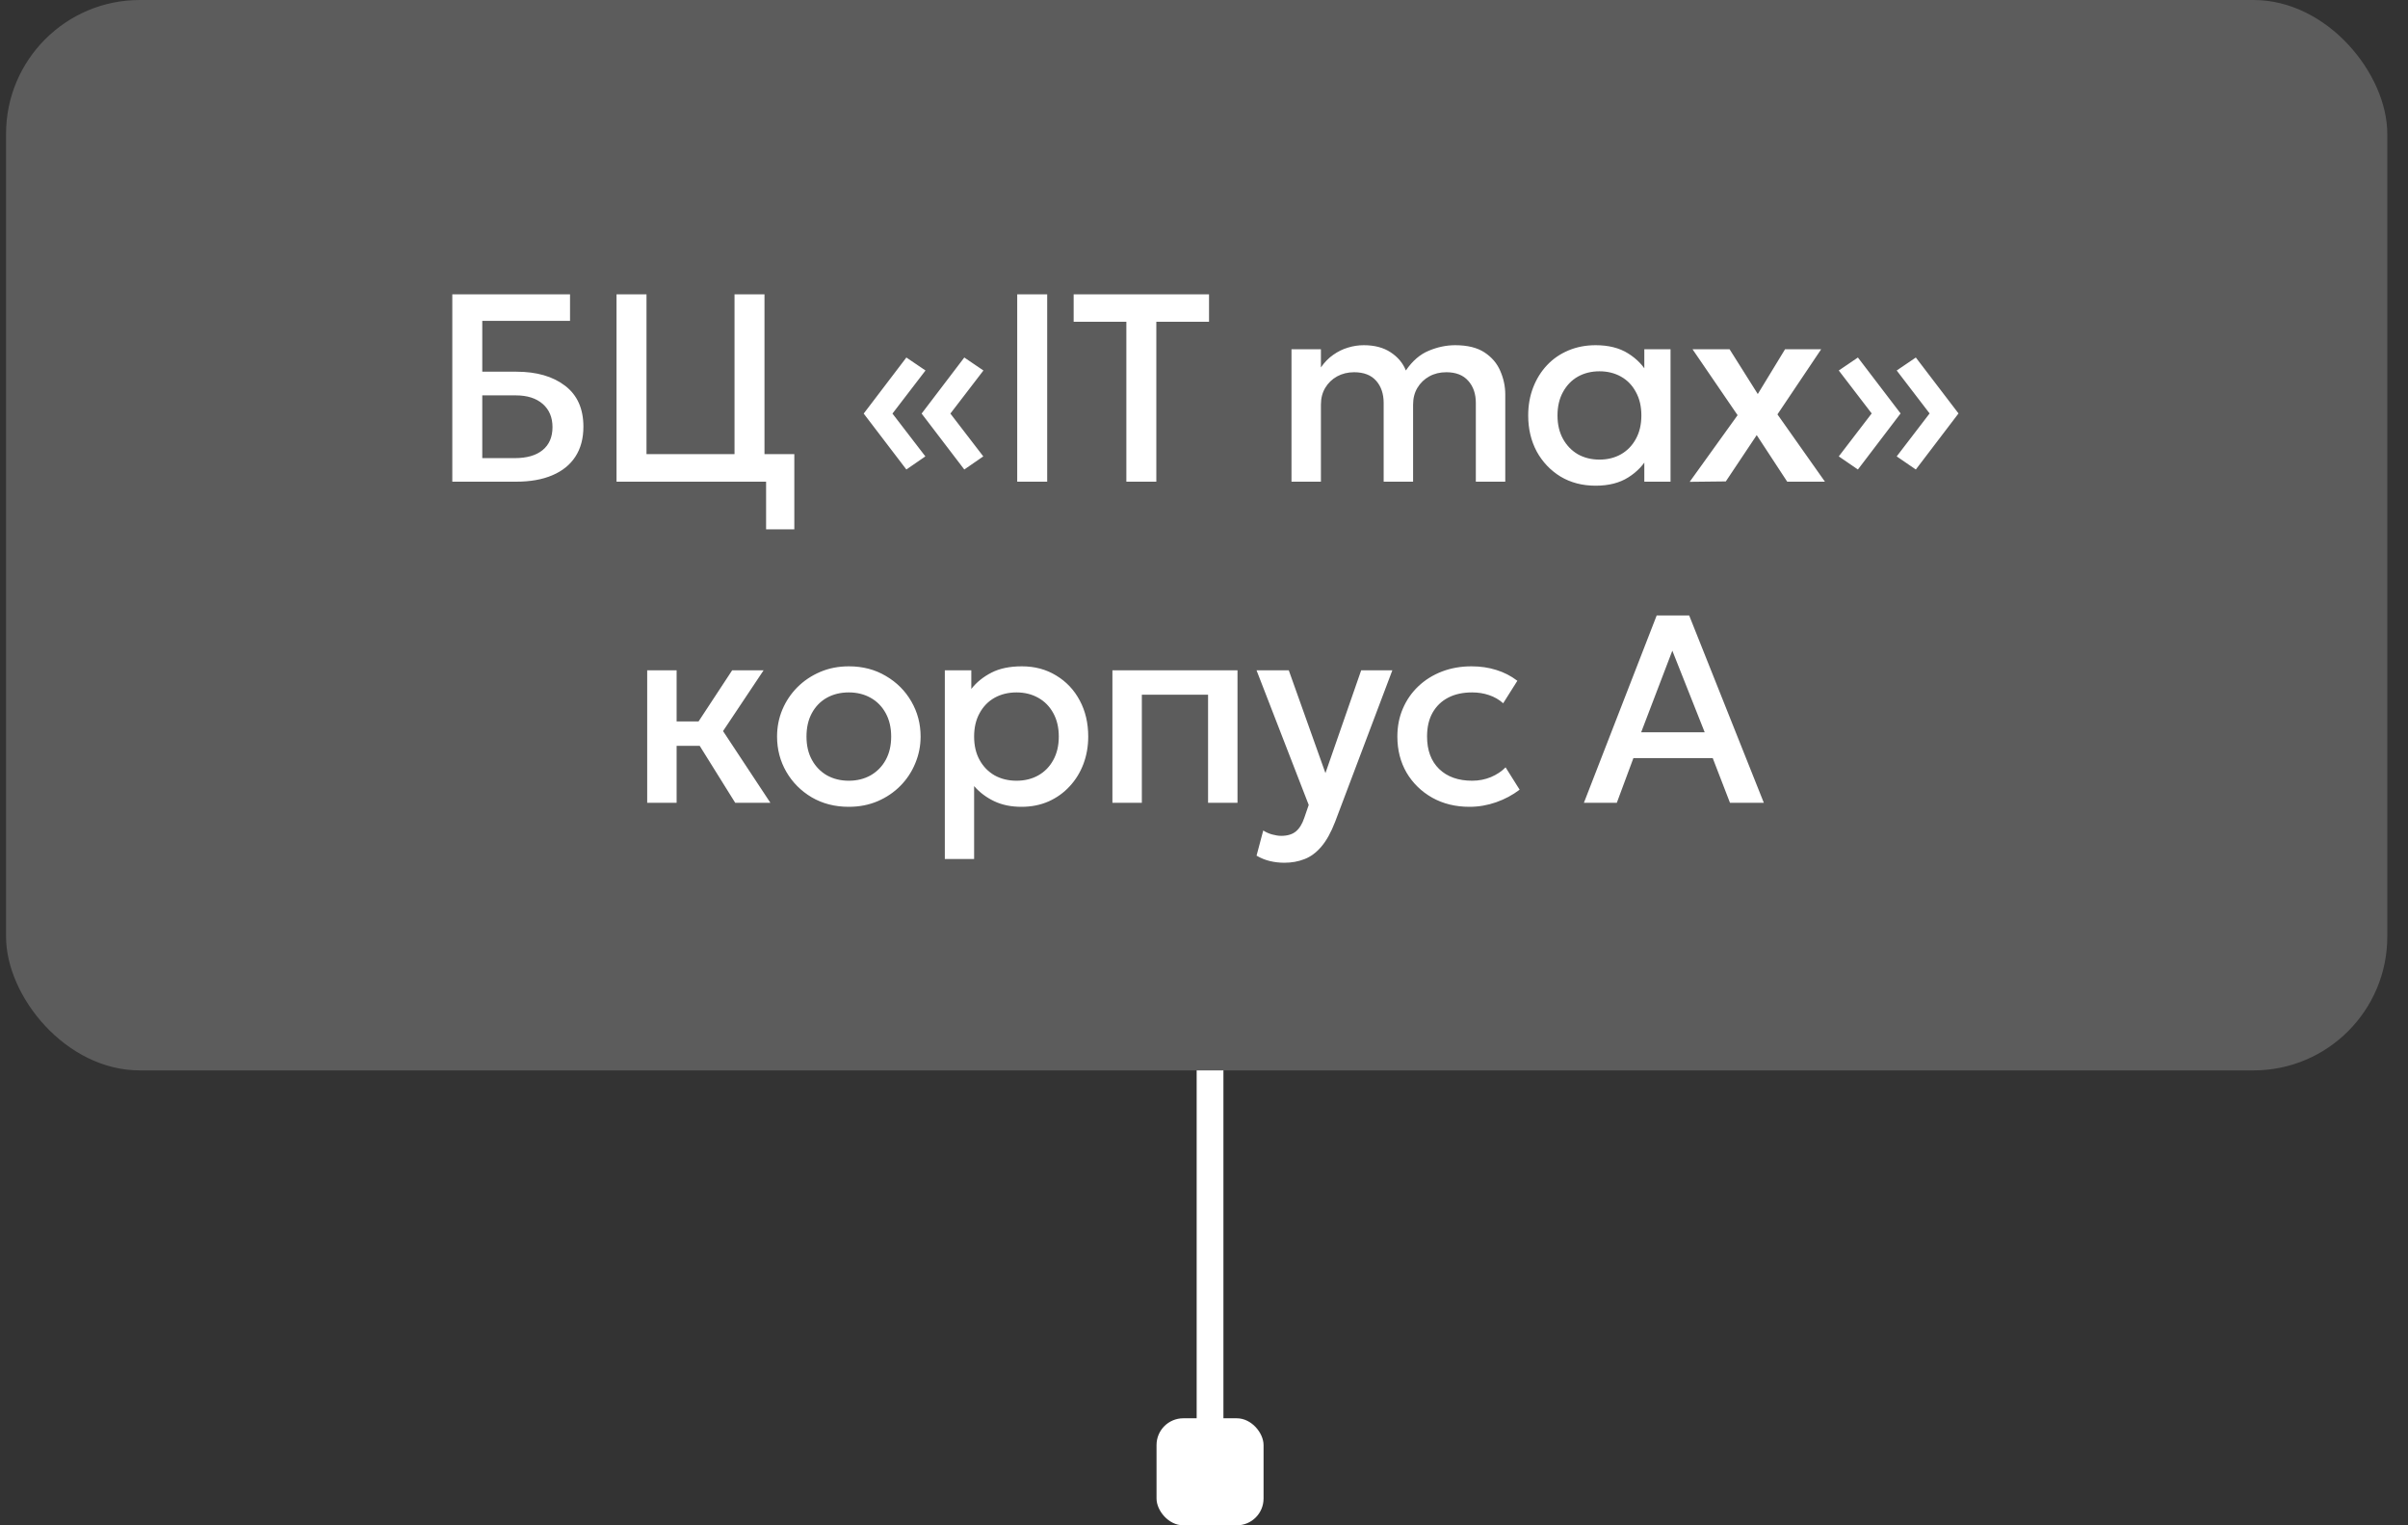
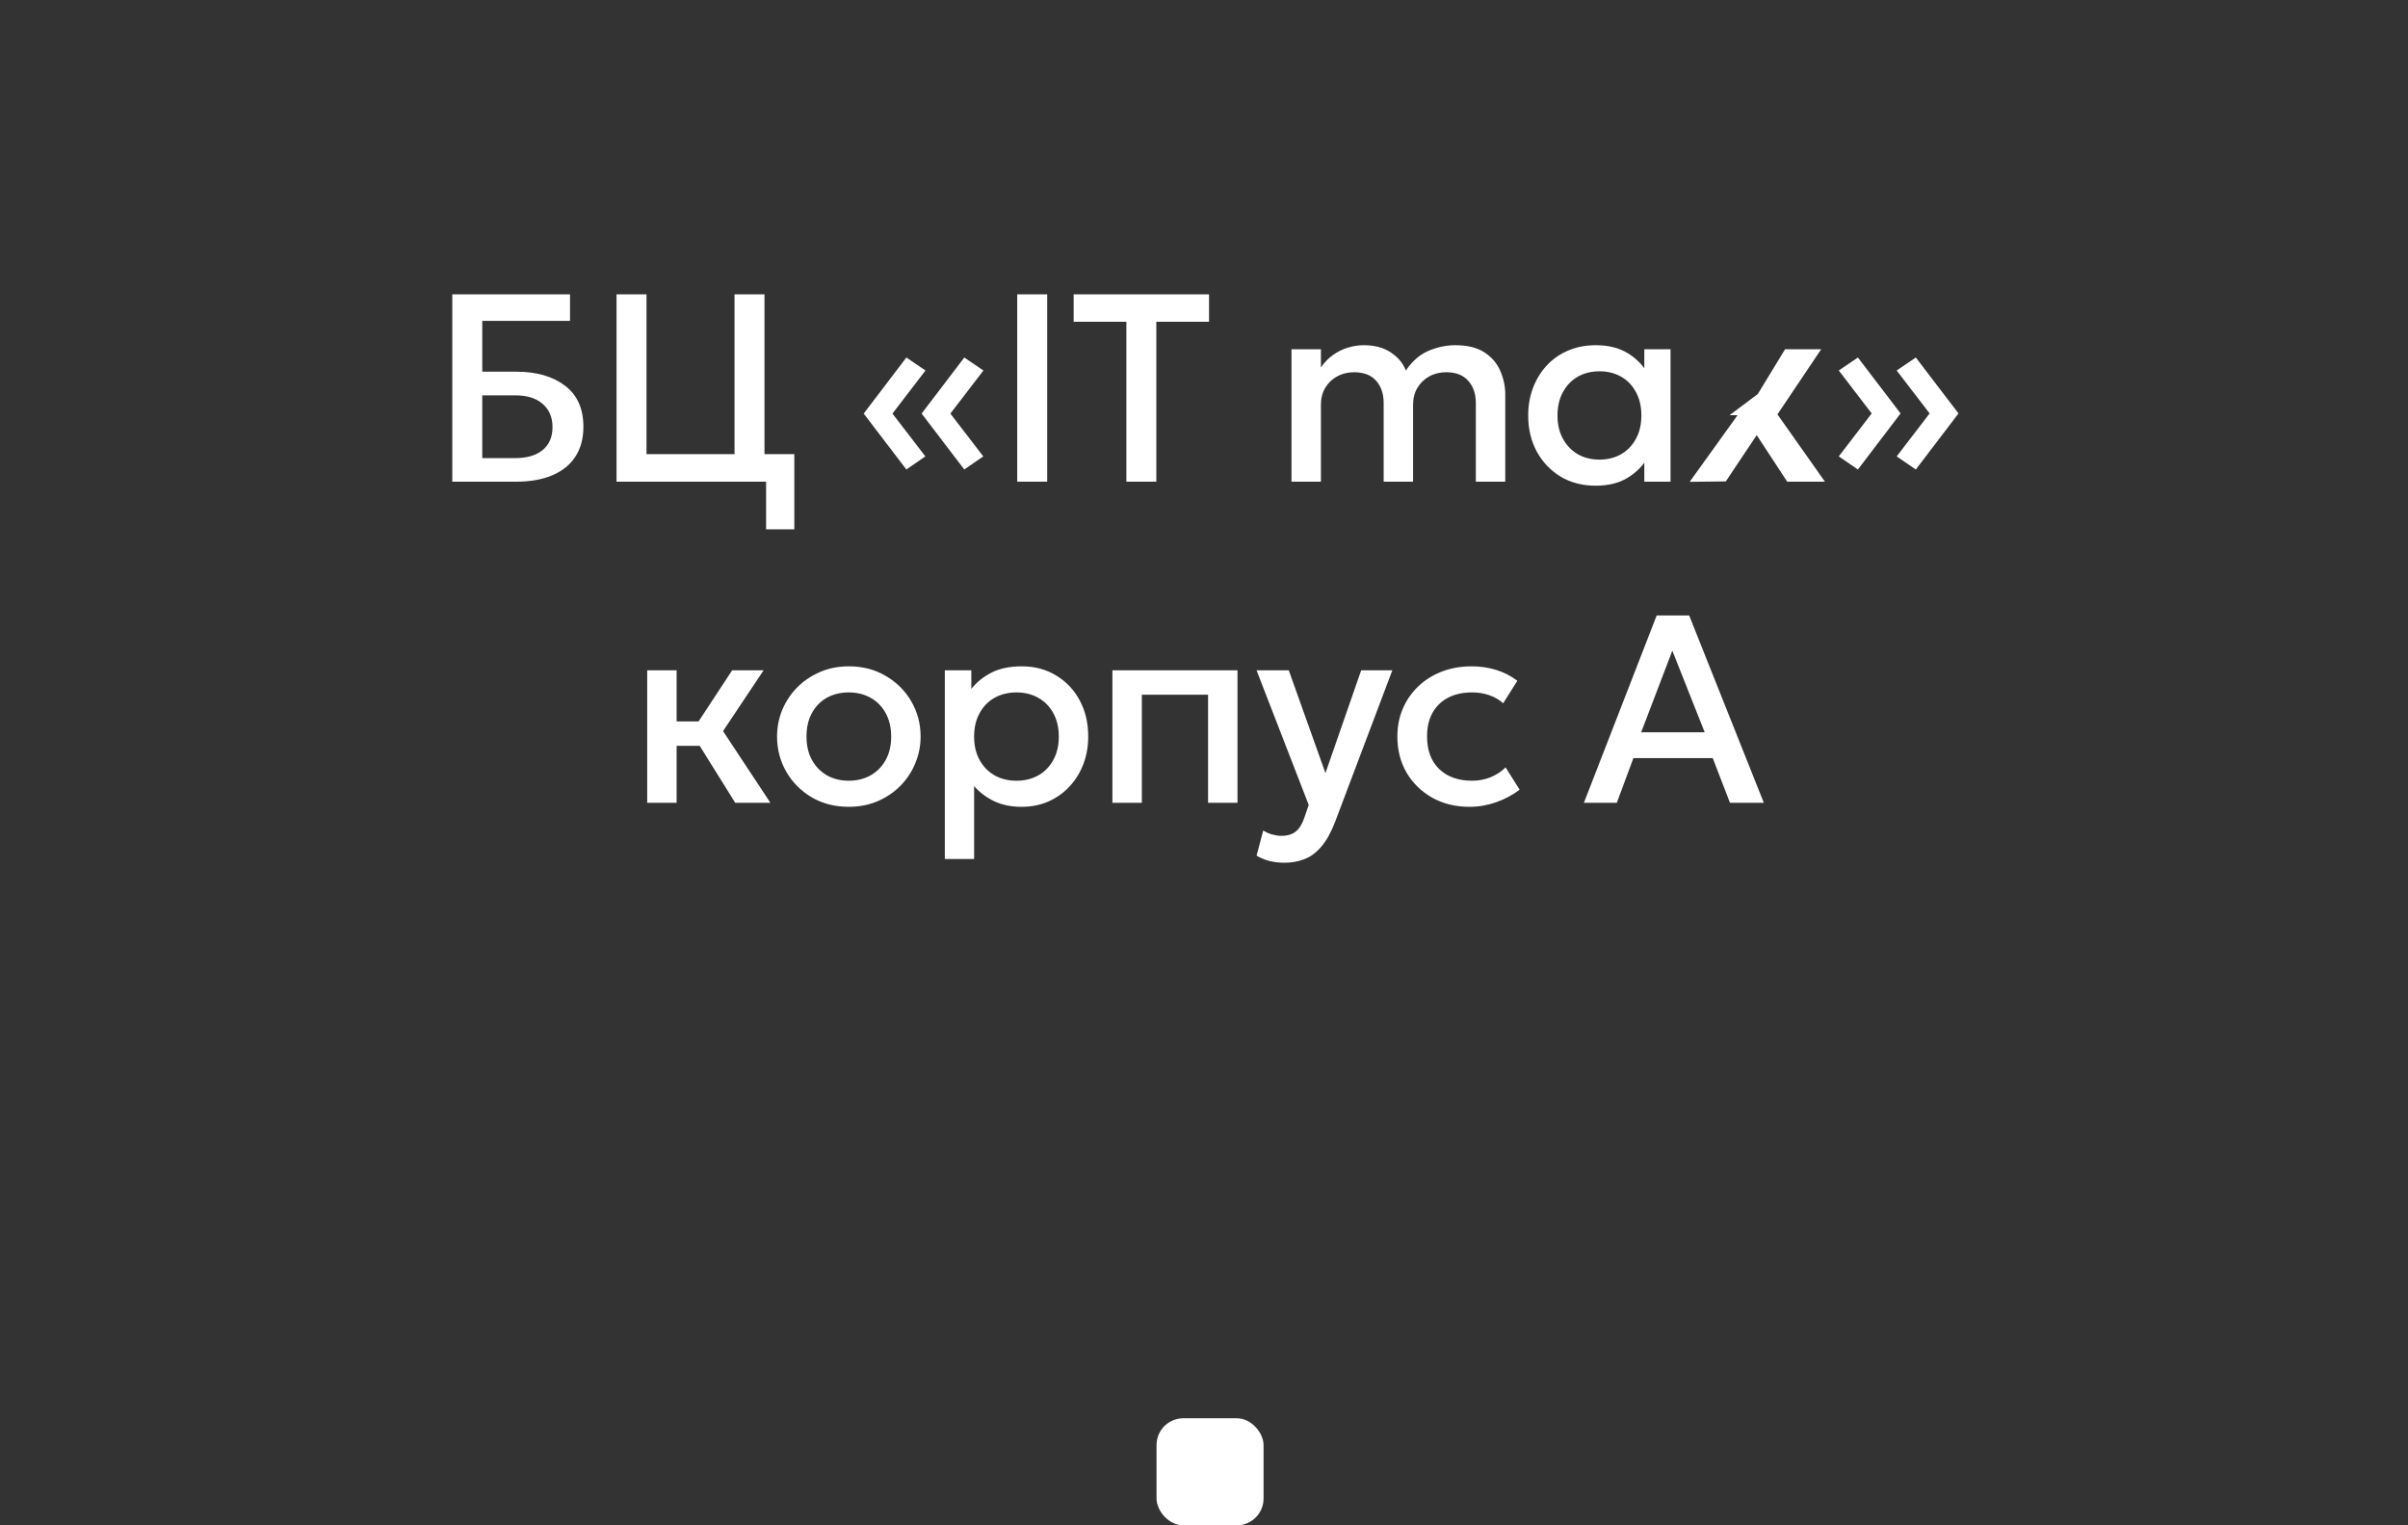
<svg xmlns="http://www.w3.org/2000/svg" width="90" height="57" viewBox="0 0 90 57" fill="none">
  <rect x="0" y="0" width="90" height="57" fill="#333333" stroke="none" />
-   <path d="M45.226 40V54" stroke="white" />
  <rect x="43.226" y="53" width="4" height="4" rx="1" fill="white" />
-   <rect x="0.226" width="89" height="40" rx="5" fill="white" fill-opacity="0.2" />
-   <path d="M16.905 18V11H21.305V11.99H18.025V13.89H19.3C20.056 13.89 20.663 14.065 21.12 14.415C21.576 14.762 21.805 15.272 21.805 15.945C21.805 16.385 21.705 16.758 21.505 17.065C21.308 17.368 21.021 17.6 20.645 17.76C20.271 17.92 19.821 18 19.295 18H16.905ZM18.025 17.12H19.235C19.688 17.12 20.036 17.02 20.28 16.82C20.526 16.62 20.65 16.333 20.65 15.96C20.65 15.597 20.528 15.308 20.285 15.095C20.041 14.882 19.706 14.775 19.28 14.775H18.025V17.12ZM23.043 18V11H24.163V16.97H27.453V11H28.573V18H23.043ZM28.633 19.78V18H27.942V16.97H29.688V19.78H28.633ZM36.041 17.545L34.446 15.455L36.041 13.36L36.756 13.845L35.521 15.455L36.751 17.055L36.041 17.545ZM33.876 17.545L32.281 15.455L33.876 13.36L34.591 13.845L33.356 15.455L34.586 17.055L33.876 17.545ZM38.019 18V11H39.139V18H38.019ZM42.098 18V12.025H40.128V11H45.188V12.025H43.218V18H42.098ZM48.27 18V13.05H49.37V13.73C49.503 13.537 49.657 13.38 49.83 13.26C50.003 13.137 50.187 13.047 50.38 12.99C50.573 12.93 50.77 12.9 50.97 12.9C51.373 12.9 51.708 12.988 51.975 13.165C52.245 13.342 52.435 13.568 52.545 13.845C52.791 13.485 53.078 13.238 53.405 13.105C53.731 12.968 54.06 12.9 54.39 12.9C54.846 12.9 55.212 12.99 55.485 13.17C55.758 13.35 55.955 13.582 56.075 13.865C56.198 14.148 56.26 14.44 56.26 14.74V18H55.16V15.06C55.16 14.717 55.065 14.44 54.875 14.23C54.688 14.017 54.415 13.91 54.055 13.91C53.818 13.91 53.606 13.962 53.42 14.065C53.233 14.168 53.085 14.312 52.975 14.495C52.868 14.675 52.815 14.883 52.815 15.12V18H51.715V15.06C51.715 14.717 51.621 14.44 51.435 14.23C51.248 14.017 50.973 13.91 50.61 13.91C50.377 13.91 50.165 13.962 49.975 14.065C49.788 14.168 49.64 14.312 49.53 14.495C49.423 14.675 49.37 14.883 49.37 15.12V18H48.27ZM59.637 18.15C59.144 18.15 58.707 18.037 58.327 17.81C57.951 17.58 57.654 17.268 57.437 16.875C57.224 16.478 57.117 16.028 57.117 15.525C57.117 15.148 57.179 14.8 57.302 14.48C57.426 14.16 57.599 13.882 57.822 13.645C58.046 13.408 58.312 13.225 58.622 13.095C58.932 12.965 59.271 12.9 59.637 12.9C60.124 12.9 60.531 13.003 60.857 13.21C61.187 13.417 61.439 13.683 61.612 14.01L61.457 14.245V13.05H62.437V18H61.457V16.805L61.612 17.04C61.439 17.367 61.187 17.633 60.857 17.84C60.531 18.047 60.124 18.15 59.637 18.15ZM59.782 17.175C60.082 17.175 60.351 17.108 60.587 16.975C60.824 16.838 61.009 16.647 61.142 16.4C61.279 16.153 61.347 15.862 61.347 15.525C61.347 15.188 61.279 14.897 61.142 14.65C61.009 14.4 60.824 14.208 60.587 14.075C60.351 13.942 60.082 13.875 59.782 13.875C59.479 13.875 59.209 13.942 58.972 14.075C58.739 14.208 58.554 14.4 58.417 14.65C58.281 14.897 58.212 15.188 58.212 15.525C58.212 15.862 58.281 16.153 58.417 16.4C58.554 16.647 58.739 16.838 58.972 16.975C59.209 17.108 59.479 17.175 59.782 17.175ZM63.153 18.005L64.943 15.515L63.258 13.05H64.643L65.698 14.725L66.718 13.05H68.068L66.433 15.485L68.208 18H66.798L65.658 16.26L64.503 17.99L63.153 18.005ZM71.605 17.545L70.89 17.055L72.12 15.45L70.89 13.845L71.605 13.36L73.2 15.45L71.605 17.545ZM69.44 17.545L68.725 17.055L69.955 15.45L68.725 13.845L69.44 13.36L71.035 15.45L69.44 17.545ZM27.479 30L25.839 27.37L27.364 25.05H28.539L27.024 27.32L28.794 30H27.479ZM24.189 30V25.05H25.289V26.96H26.779V27.87H25.289V30H24.189ZM31.723 30.15C31.206 30.15 30.744 30.032 30.338 29.795C29.934 29.555 29.618 29.237 29.388 28.84C29.158 28.44 29.043 28.002 29.043 27.525C29.043 27.172 29.108 26.838 29.238 26.525C29.371 26.208 29.558 25.928 29.798 25.685C30.041 25.442 30.326 25.25 30.653 25.11C30.979 24.97 31.338 24.9 31.728 24.9C32.244 24.9 32.704 25.02 33.108 25.26C33.514 25.497 33.833 25.815 34.063 26.215C34.293 26.612 34.408 27.048 34.408 27.525C34.408 27.875 34.341 28.208 34.208 28.525C34.078 28.842 33.893 29.122 33.653 29.365C33.413 29.608 33.129 29.8 32.803 29.94C32.476 30.08 32.116 30.15 31.723 30.15ZM31.723 29.175C32.029 29.175 32.301 29.108 32.538 28.975C32.778 28.838 32.966 28.647 33.103 28.4C33.239 28.153 33.308 27.862 33.308 27.525C33.308 27.188 33.239 26.897 33.103 26.65C32.966 26.4 32.778 26.208 32.538 26.075C32.301 25.942 32.029 25.875 31.723 25.875C31.416 25.875 31.143 25.942 30.903 26.075C30.666 26.208 30.479 26.4 30.343 26.65C30.209 26.897 30.143 27.188 30.143 27.525C30.143 27.862 30.211 28.153 30.348 28.4C30.484 28.647 30.671 28.838 30.908 28.975C31.148 29.108 31.419 29.175 31.723 29.175ZM35.313 32.1V25.05H36.303V25.745C36.499 25.495 36.751 25.292 37.058 25.135C37.364 24.978 37.743 24.9 38.193 24.9C38.676 24.9 39.104 25.015 39.478 25.245C39.854 25.472 40.148 25.783 40.358 26.18C40.568 26.573 40.673 27.022 40.673 27.525C40.673 27.888 40.613 28.23 40.493 28.55C40.373 28.867 40.201 29.145 39.978 29.385C39.758 29.625 39.494 29.813 39.188 29.95C38.884 30.083 38.548 30.15 38.178 30.15C37.791 30.15 37.451 30.08 37.158 29.94C36.864 29.8 36.614 29.612 36.408 29.375V32.1H35.313ZM37.993 29.175C38.299 29.175 38.571 29.108 38.808 28.975C39.048 28.838 39.234 28.647 39.368 28.4C39.504 28.153 39.573 27.862 39.573 27.525C39.573 27.188 39.504 26.897 39.368 26.65C39.231 26.4 39.043 26.208 38.803 26.075C38.566 25.942 38.296 25.875 37.993 25.875C37.686 25.875 37.413 25.942 37.173 26.075C36.936 26.208 36.749 26.4 36.613 26.65C36.476 26.897 36.408 27.188 36.408 27.525C36.408 27.862 36.476 28.153 36.613 28.4C36.749 28.647 36.936 28.838 37.173 28.975C37.413 29.108 37.686 29.175 37.993 29.175ZM41.577 30V25.05H46.252V30H45.152V25.96H42.677V30H41.577ZM48.004 32.24C47.824 32.24 47.647 32.22 47.474 32.18C47.3 32.14 47.13 32.072 46.964 31.975L47.214 31.035C47.317 31.102 47.43 31.152 47.554 31.185C47.677 31.218 47.787 31.235 47.884 31.235C48.117 31.235 48.3 31.18 48.434 31.07C48.567 30.96 48.672 30.79 48.749 30.56L48.914 30.08L46.964 25.05H48.169L49.539 28.89L50.874 25.05H52.039L49.899 30.715C49.745 31.112 49.574 31.42 49.384 31.64C49.194 31.863 48.984 32.018 48.754 32.105C48.524 32.195 48.274 32.24 48.004 32.24ZM54.922 30.15C54.402 30.15 53.939 30.037 53.532 29.81C53.125 29.58 52.805 29.268 52.572 28.875C52.342 28.478 52.227 28.028 52.227 27.525C52.227 27.145 52.295 26.797 52.432 26.48C52.569 26.16 52.762 25.882 53.012 25.645C53.262 25.408 53.555 25.225 53.892 25.095C54.232 24.965 54.6 24.9 54.997 24.9C55.33 24.9 55.639 24.945 55.922 25.035C56.209 25.122 56.472 25.257 56.712 25.44L56.182 26.28C56.029 26.143 55.852 26.042 55.652 25.975C55.455 25.908 55.245 25.875 55.022 25.875C54.675 25.875 54.377 25.94 54.127 26.07C53.877 26.2 53.682 26.388 53.542 26.635C53.405 26.878 53.337 27.173 53.337 27.52C53.337 28.037 53.487 28.442 53.787 28.735C54.09 29.028 54.502 29.175 55.022 29.175C55.269 29.175 55.502 29.13 55.722 29.04C55.942 28.947 56.125 28.825 56.272 28.675L56.797 29.51C56.534 29.71 56.24 29.867 55.917 29.98C55.594 30.093 55.262 30.15 54.922 30.15ZM59.199 30L61.919 23H63.134L65.924 30H64.659L64.014 28.33H61.049L60.429 30H59.199ZM61.339 27.365H63.714L62.504 24.315L61.339 27.365Z" fill="white" />
+   <path d="M16.905 18V11H21.305V11.99H18.025V13.89H19.3C20.056 13.89 20.663 14.065 21.12 14.415C21.576 14.762 21.805 15.272 21.805 15.945C21.805 16.385 21.705 16.758 21.505 17.065C21.308 17.368 21.021 17.6 20.645 17.76C20.271 17.92 19.821 18 19.295 18H16.905ZM18.025 17.12H19.235C19.688 17.12 20.036 17.02 20.28 16.82C20.526 16.62 20.65 16.333 20.65 15.96C20.65 15.597 20.528 15.308 20.285 15.095C20.041 14.882 19.706 14.775 19.28 14.775H18.025V17.12ZM23.043 18V11H24.163V16.97H27.453V11H28.573V18H23.043ZM28.633 19.78V18H27.942V16.97H29.688V19.78H28.633ZM36.041 17.545L34.446 15.455L36.041 13.36L36.756 13.845L35.521 15.455L36.751 17.055L36.041 17.545ZM33.876 17.545L32.281 15.455L33.876 13.36L34.591 13.845L33.356 15.455L34.586 17.055L33.876 17.545ZM38.019 18V11H39.139V18H38.019ZM42.098 18V12.025H40.128V11H45.188V12.025H43.218V18H42.098ZM48.27 18V13.05H49.37V13.73C49.503 13.537 49.657 13.38 49.83 13.26C50.003 13.137 50.187 13.047 50.38 12.99C50.573 12.93 50.77 12.9 50.97 12.9C51.373 12.9 51.708 12.988 51.975 13.165C52.245 13.342 52.435 13.568 52.545 13.845C52.791 13.485 53.078 13.238 53.405 13.105C53.731 12.968 54.06 12.9 54.39 12.9C54.846 12.9 55.212 12.99 55.485 13.17C55.758 13.35 55.955 13.582 56.075 13.865C56.198 14.148 56.26 14.44 56.26 14.74V18H55.16V15.06C55.16 14.717 55.065 14.44 54.875 14.23C54.688 14.017 54.415 13.91 54.055 13.91C53.818 13.91 53.606 13.962 53.42 14.065C53.233 14.168 53.085 14.312 52.975 14.495C52.868 14.675 52.815 14.883 52.815 15.12V18H51.715V15.06C51.715 14.717 51.621 14.44 51.435 14.23C51.248 14.017 50.973 13.91 50.61 13.91C50.377 13.91 50.165 13.962 49.975 14.065C49.788 14.168 49.64 14.312 49.53 14.495C49.423 14.675 49.37 14.883 49.37 15.12V18H48.27ZM59.637 18.15C59.144 18.15 58.707 18.037 58.327 17.81C57.951 17.58 57.654 17.268 57.437 16.875C57.224 16.478 57.117 16.028 57.117 15.525C57.117 15.148 57.179 14.8 57.302 14.48C57.426 14.16 57.599 13.882 57.822 13.645C58.046 13.408 58.312 13.225 58.622 13.095C58.932 12.965 59.271 12.9 59.637 12.9C60.124 12.9 60.531 13.003 60.857 13.21C61.187 13.417 61.439 13.683 61.612 14.01L61.457 14.245V13.05H62.437V18H61.457V16.805L61.612 17.04C61.439 17.367 61.187 17.633 60.857 17.84C60.531 18.047 60.124 18.15 59.637 18.15ZM59.782 17.175C60.082 17.175 60.351 17.108 60.587 16.975C60.824 16.838 61.009 16.647 61.142 16.4C61.279 16.153 61.347 15.862 61.347 15.525C61.347 15.188 61.279 14.897 61.142 14.65C61.009 14.4 60.824 14.208 60.587 14.075C60.351 13.942 60.082 13.875 59.782 13.875C59.479 13.875 59.209 13.942 58.972 14.075C58.739 14.208 58.554 14.4 58.417 14.65C58.281 14.897 58.212 15.188 58.212 15.525C58.212 15.862 58.281 16.153 58.417 16.4C58.554 16.647 58.739 16.838 58.972 16.975C59.209 17.108 59.479 17.175 59.782 17.175ZM63.153 18.005L64.943 15.515H64.643L65.698 14.725L66.718 13.05H68.068L66.433 15.485L68.208 18H66.798L65.658 16.26L64.503 17.99L63.153 18.005ZM71.605 17.545L70.89 17.055L72.12 15.45L70.89 13.845L71.605 13.36L73.2 15.45L71.605 17.545ZM69.44 17.545L68.725 17.055L69.955 15.45L68.725 13.845L69.44 13.36L71.035 15.45L69.44 17.545ZM27.479 30L25.839 27.37L27.364 25.05H28.539L27.024 27.32L28.794 30H27.479ZM24.189 30V25.05H25.289V26.96H26.779V27.87H25.289V30H24.189ZM31.723 30.15C31.206 30.15 30.744 30.032 30.338 29.795C29.934 29.555 29.618 29.237 29.388 28.84C29.158 28.44 29.043 28.002 29.043 27.525C29.043 27.172 29.108 26.838 29.238 26.525C29.371 26.208 29.558 25.928 29.798 25.685C30.041 25.442 30.326 25.25 30.653 25.11C30.979 24.97 31.338 24.9 31.728 24.9C32.244 24.9 32.704 25.02 33.108 25.26C33.514 25.497 33.833 25.815 34.063 26.215C34.293 26.612 34.408 27.048 34.408 27.525C34.408 27.875 34.341 28.208 34.208 28.525C34.078 28.842 33.893 29.122 33.653 29.365C33.413 29.608 33.129 29.8 32.803 29.94C32.476 30.08 32.116 30.15 31.723 30.15ZM31.723 29.175C32.029 29.175 32.301 29.108 32.538 28.975C32.778 28.838 32.966 28.647 33.103 28.4C33.239 28.153 33.308 27.862 33.308 27.525C33.308 27.188 33.239 26.897 33.103 26.65C32.966 26.4 32.778 26.208 32.538 26.075C32.301 25.942 32.029 25.875 31.723 25.875C31.416 25.875 31.143 25.942 30.903 26.075C30.666 26.208 30.479 26.4 30.343 26.65C30.209 26.897 30.143 27.188 30.143 27.525C30.143 27.862 30.211 28.153 30.348 28.4C30.484 28.647 30.671 28.838 30.908 28.975C31.148 29.108 31.419 29.175 31.723 29.175ZM35.313 32.1V25.05H36.303V25.745C36.499 25.495 36.751 25.292 37.058 25.135C37.364 24.978 37.743 24.9 38.193 24.9C38.676 24.9 39.104 25.015 39.478 25.245C39.854 25.472 40.148 25.783 40.358 26.18C40.568 26.573 40.673 27.022 40.673 27.525C40.673 27.888 40.613 28.23 40.493 28.55C40.373 28.867 40.201 29.145 39.978 29.385C39.758 29.625 39.494 29.813 39.188 29.95C38.884 30.083 38.548 30.15 38.178 30.15C37.791 30.15 37.451 30.08 37.158 29.94C36.864 29.8 36.614 29.612 36.408 29.375V32.1H35.313ZM37.993 29.175C38.299 29.175 38.571 29.108 38.808 28.975C39.048 28.838 39.234 28.647 39.368 28.4C39.504 28.153 39.573 27.862 39.573 27.525C39.573 27.188 39.504 26.897 39.368 26.65C39.231 26.4 39.043 26.208 38.803 26.075C38.566 25.942 38.296 25.875 37.993 25.875C37.686 25.875 37.413 25.942 37.173 26.075C36.936 26.208 36.749 26.4 36.613 26.65C36.476 26.897 36.408 27.188 36.408 27.525C36.408 27.862 36.476 28.153 36.613 28.4C36.749 28.647 36.936 28.838 37.173 28.975C37.413 29.108 37.686 29.175 37.993 29.175ZM41.577 30V25.05H46.252V30H45.152V25.96H42.677V30H41.577ZM48.004 32.24C47.824 32.24 47.647 32.22 47.474 32.18C47.3 32.14 47.13 32.072 46.964 31.975L47.214 31.035C47.317 31.102 47.43 31.152 47.554 31.185C47.677 31.218 47.787 31.235 47.884 31.235C48.117 31.235 48.3 31.18 48.434 31.07C48.567 30.96 48.672 30.79 48.749 30.56L48.914 30.08L46.964 25.05H48.169L49.539 28.89L50.874 25.05H52.039L49.899 30.715C49.745 31.112 49.574 31.42 49.384 31.64C49.194 31.863 48.984 32.018 48.754 32.105C48.524 32.195 48.274 32.24 48.004 32.24ZM54.922 30.15C54.402 30.15 53.939 30.037 53.532 29.81C53.125 29.58 52.805 29.268 52.572 28.875C52.342 28.478 52.227 28.028 52.227 27.525C52.227 27.145 52.295 26.797 52.432 26.48C52.569 26.16 52.762 25.882 53.012 25.645C53.262 25.408 53.555 25.225 53.892 25.095C54.232 24.965 54.6 24.9 54.997 24.9C55.33 24.9 55.639 24.945 55.922 25.035C56.209 25.122 56.472 25.257 56.712 25.44L56.182 26.28C56.029 26.143 55.852 26.042 55.652 25.975C55.455 25.908 55.245 25.875 55.022 25.875C54.675 25.875 54.377 25.94 54.127 26.07C53.877 26.2 53.682 26.388 53.542 26.635C53.405 26.878 53.337 27.173 53.337 27.52C53.337 28.037 53.487 28.442 53.787 28.735C54.09 29.028 54.502 29.175 55.022 29.175C55.269 29.175 55.502 29.13 55.722 29.04C55.942 28.947 56.125 28.825 56.272 28.675L56.797 29.51C56.534 29.71 56.24 29.867 55.917 29.98C55.594 30.093 55.262 30.15 54.922 30.15ZM59.199 30L61.919 23H63.134L65.924 30H64.659L64.014 28.33H61.049L60.429 30H59.199ZM61.339 27.365H63.714L62.504 24.315L61.339 27.365Z" fill="white" />
</svg>